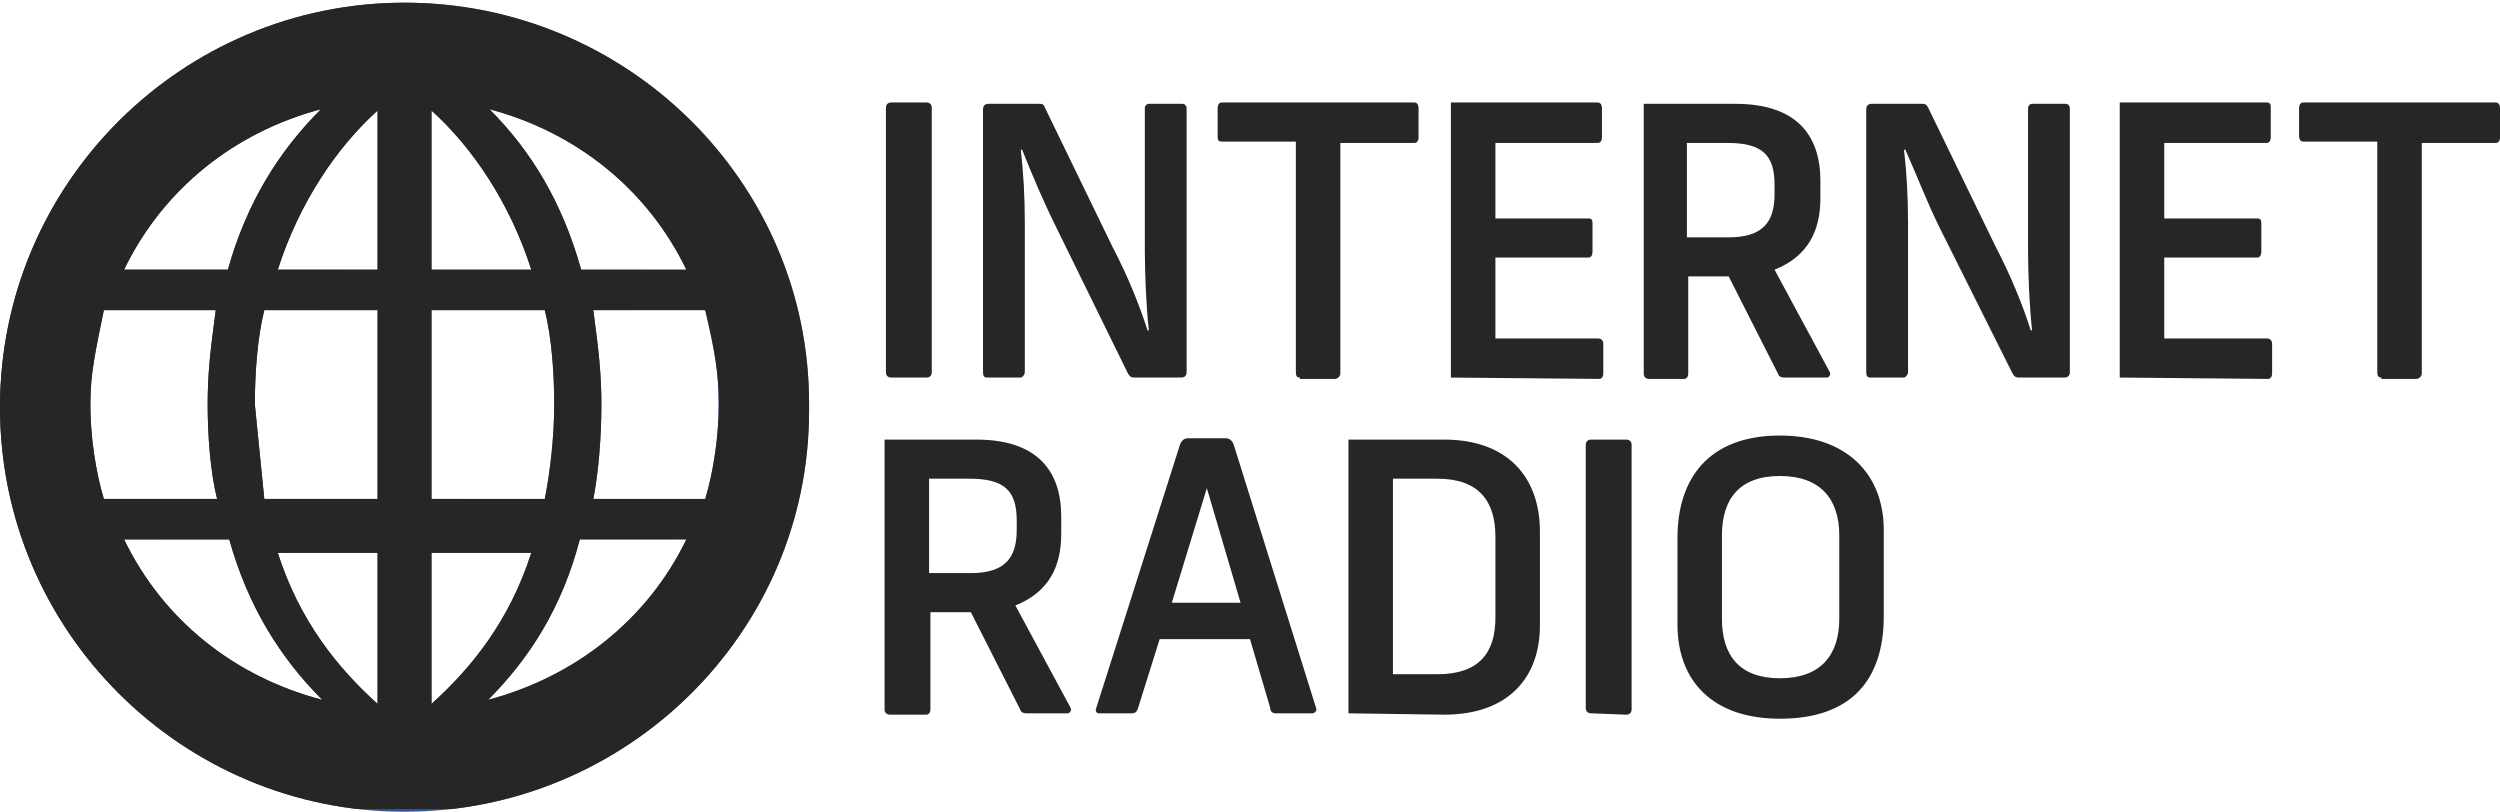
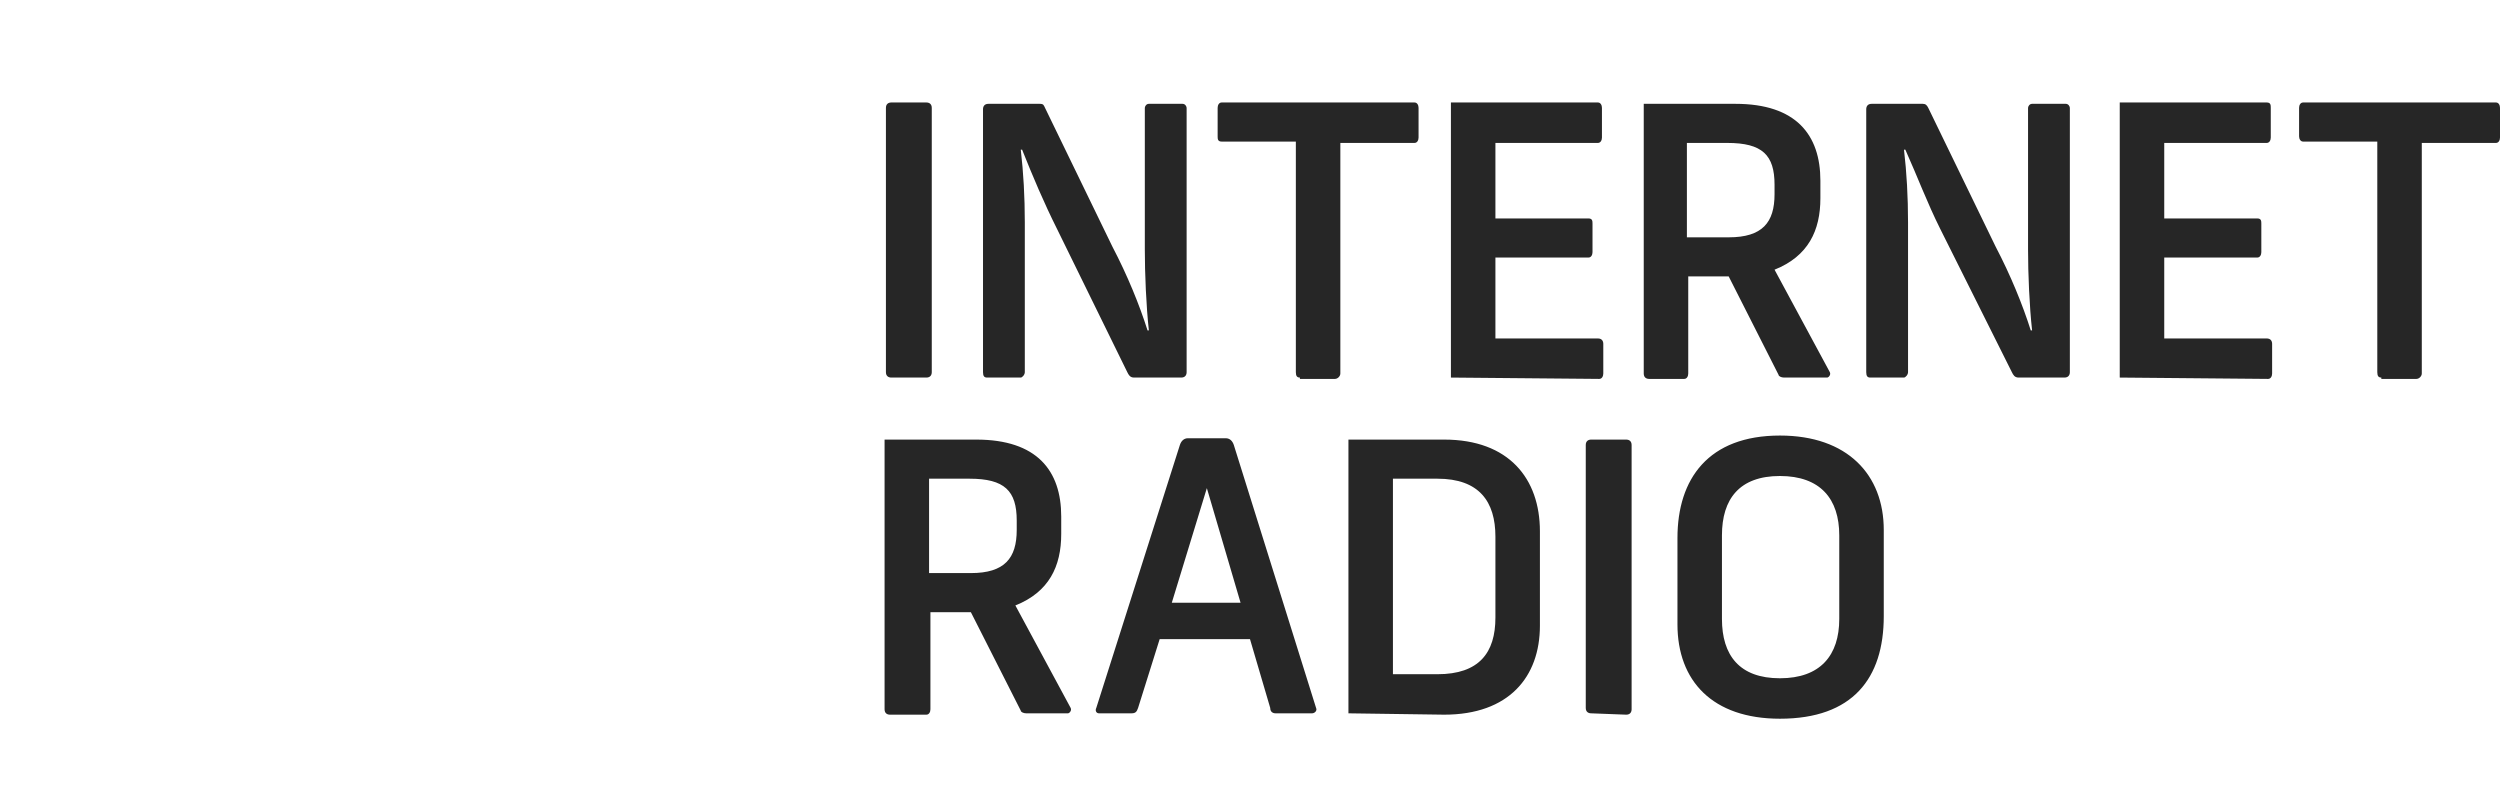
<svg xmlns="http://www.w3.org/2000/svg" xmlns:xlink="http://www.w3.org/1999/xlink" width="185.4" height="60.2" viewBox="0 0 185.4 60.2">
  <style>.st0{fill:url(#SVGID_3_);} .st1{clip-path:url(#SVGID_5_);fill:#262626;} .st2{fill:#262626;} .st3{fill:url(#SVGID_6_);} .st4{clip-path:url(#SVGID_8_);fill:#262626;}</style>
  <linearGradient id="SVGID_3_" gradientUnits="userSpaceOnUse" x1="-.475" y1="447.8" x2="60.824" y2="447.8" gradientTransform="translate(0 -417.6)">
    <stop offset="0" stop-color="#12345F" />
    <stop offset="1" stop-color="#4D7DCE" />
  </linearGradient>
-   <path id="SVGID_1_" class="st0" d="M21 41h7v11.2c-3-2.7-5.8-6.2-7.4-11.2M32 41h7.4c-1.6 5-4.4 8.5-7.4 11.2V41zm11-1h7.9c-2.9 6-8.3 10.2-14.7 11.9C39.3 48.8 41.7 45 43 40M9 40h8c1.4 5 3.8 8.8 6.9 11.9C17.4 50.2 12.1 46 9.2 40M6.7 30c0-2.4.4-4 1-7H16c-.4 3-.6 4.7-.6 7s.2 5 .7 7H7.7c-.6-2-1-4.6-1-7m37.9 0c0-2.3-.2-4-.6-7h8.3c.7 3 1 4.6 1 7s-.4 5-1 7H44c.4-2 .6-4.7.6-7m-25.7 0c0-2.4.2-5 .7-7H28v14h-8.4l-.7-7zM32 23h8.4c.5 2 .7 4.6.7 7s-.3 5-.7 7H32V23zM28 8v12h-7.4c1.6-5 4.4-9.1 7.4-11.8m4 0c3 2.7 5.8 6.8 7.4 11.8H32V8.2zm-8.2-.1c-3.1 3.1-5.5 6.9-6.9 11.9H9.2c2.9-6 8.2-10.2 14.6-11.9m12.5 0C42.7 9.8 48 14 50.9 20h-7.8c-1.4-5-3.7-8.8-6.8-11.9M0 30.2c0 16.6 13.5 30 30 30s30-13.3 30-29.7v-.6C60 13.5 46.5.2 30 .2S0 13.6 0 30.2" />
  <defs>
-     <path id="SVGID_4_" d="M21 41h7v11.2c-3-2.7-5.8-6.2-7.4-11.2M32 41h7.4c-1.6 5-4.4 8.5-7.4 11.2V41zm11-1h7.9c-2.9 6-8.3 10.2-14.7 11.9C39.3 48.8 41.7 45 43 40M9 40h8c1.4 5 3.8 8.8 6.9 11.9C17.4 50.2 12.1 46 9.2 40M6.7 30c0-2.4.4-4 1-7H16c-.4 3-.6 4.7-.6 7s.2 5 .7 7H7.7c-.6-2-1-4.6-1-7m37.9 0c0-2.3-.2-4-.6-7h8.3c.7 3 1 4.6 1 7s-.4 5-1 7H44c.4-2 .6-4.7.6-7m-25.7 0c0-2.4.2-5 .7-7H28v14h-8.4l-.7-7zM32 23h8.4c.5 2 .7 4.6.7 7s-.3 5-.7 7H32V23zM28 8v12h-7.4c1.6-5 4.4-9.1 7.4-11.8m4 0c3 2.7 5.8 6.8 7.4 11.8H32V8.2zm-8.2-.1c-3.1 3.1-5.5 6.9-6.9 11.9H9.2c2.9-6 8.2-10.2 14.6-11.9m12.5 0C42.7 9.8 48 14 50.9 20h-7.8c-1.4-5-3.7-8.8-6.8-11.9M0 30.2c0 16.6 13.5 30 30 30s30-13.3 30-29.7v-.6C60 13.5 46.5.2 30 .2S0 13.6 0 30.2" />
-   </defs>
+     </defs>
  <clipPath id="SVGID_5_">
    <use xlink:href="#SVGID_4_" overflow="visible" />
  </clipPath>
  <path class="st1" d="M0 0h60v60H0V0z" />
  <g>
    <path class="st2" d="M66.1 28c-.2 0-.4-.1-.4-.4V8c0-.3.2-.4.4-.4h2.6c.2 0 .4.1.4.4v19.6c0 .2-.1.4-.4.4h-2.6zm18 0c-.3 0-.4-.2-.5-.4L78.4 17c-1-2-1.8-3.9-2.6-5.9h-.1c.2 1.7.3 3.5.3 5.4v11.1c0 .2-.2.4-.3.4h-2.5c-.2 0-.3-.1-.3-.4V8.1c0-.2.1-.4.4-.4h3.8c.3 0 .3.1.4.3l5 10.3c1.1 2.1 2 4.3 2.6 6.2h.1c-.2-1.8-.3-4.2-.3-6V8c0-.1.1-.3.3-.3h2.5c.2 0 .3.2.3.3v19.6c0 .2-.1.4-.4.4h-3.5zm12.3 0c-.2 0-.3-.1-.3-.4V10.5h-5.5c-.3 0-.3-.2-.3-.4V8c0-.2.1-.4.3-.4h14.3c.2 0 .3.2.3.4v2.2c0 .2-.1.4-.3.4h-5.5v17.1c0 .2-.2.4-.4.4h-2.6V28zm11.2 0V7.6h10.9c.2 0 .3.2.3.4v2.2c0 .2-.1.4-.3.4h-7.6v5.6h6.9c.3 0 .3.2.3.4v2.1c0 .2-.1.4-.3.4h-6.9v6h7.6c.3 0 .4.2.4.4v2.2c0 .2-.1.4-.3.4l-11-.1zm24.7 0c-.2 0-.4-.1-.4-.2l-3.7-7.3h-3v7.2c0 .2-.1.4-.3.4h-2.6c-.2 0-.4-.1-.4-.4v-20h6.8c4.5 0 6.3 2.3 6.3 5.7v1.3c0 2.4-.9 4.3-3.4 5.3l4.1 7.6c.1.2-.1.4-.2.4h-3.2zm-.7-14.3c0-2.2-.9-3.1-3.5-3.1h-3v7h3.1c2.5 0 3.4-1.1 3.4-3.2v-.7zM149.7 28c-.3 0-.4-.2-.5-.4L143.9 17c-1-2-1.7-3.9-2.6-5.9h-.1c.2 1.7.3 3.5.3 5.4v11.1c0 .2-.2.4-.3.4h-2.5c-.2 0-.3-.1-.3-.4V8.1c0-.2.1-.4.4-.4h3.8c.2 0 .3.1.4.3l5 10.3c1.1 2.1 2 4.3 2.6 6.2h.1c-.2-1.8-.3-4.2-.3-6V8c0-.1.1-.3.3-.3h2.5c.2 0 .3.2.3.3v19.6c0 .2-.1.4-.4.4h-3.4zm7.5 0V7.6h10.9c.3 0 .3.2.3.4v2.2c0 .2-.1.4-.3.4h-7.6v5.6h6.9c.3 0 .3.2.3.4v2.1c0 .2-.1.4-.3.4h-6.9v6h7.6c.3 0 .4.2.4.4v2.2c0 .2-.1.4-.3.4l-11-.1zm19.4 0c-.2 0-.3-.1-.3-.4V10.5h-5.5c-.2 0-.3-.2-.3-.4V8c0-.2.1-.4.3-.4h14.3c.2 0 .3.2.3.4v2.2c0 .2-.1.4-.3.4h-5.5v17.1c0 .2-.2.4-.4.4h-2.6V28zM76.1 52.9c-.2 0-.4-.1-.4-.2L72 45.4h-3v7.2c0 .2-.1.4-.3.4H66c-.2 0-.4-.1-.4-.4v-20h6.8c4.5 0 6.3 2.3 6.3 5.7v1.3c0 2.4-.9 4.3-3.4 5.3l4.1 7.6c.1.2-.1.4-.2.4h-3.1zm-.7-14.3c0-2.2-.9-3.1-3.5-3.1h-3v7H72c2.5 0 3.4-1.1 3.4-3.2v-.7zm19.2 14.3c-.2 0-.4-.1-.4-.4l-1.5-5.1H86l-1.6 5.1c-.1.3-.2.4-.5.4h-2.4c-.2 0-.3-.2-.2-.4L87.5 33c.1-.3.3-.5.6-.5h2.8c.3 0 .5.2.6.5l6.1 19.5c.1.2-.1.4-.3.4h-2.7zm-5.1-16.7l-2.6 8.5H92l-2.5-8.5zM100 52.9V32.6h7.1c4.8 0 7.1 2.9 7.1 6.8v7c0 3.8-2.3 6.6-7.1 6.6l-7.1-.1zm10.9-13.1c0-2.6-1.2-4.3-4.3-4.3h-3.3V50h3.3c3.1 0 4.3-1.6 4.3-4.2v-6zm7.1 13.1c-.2 0-.4-.1-.4-.4V33c0-.3.2-.4.4-.4h2.6c.2 0 .4.1.4.4v19.6c0 .2-.1.4-.4.4l-2.6-.1zm21.7-7.2c0 4.6-2.3 7.6-7.7 7.6-5 0-7.6-2.8-7.6-7v-6.4c0-4.4 2.3-7.6 7.6-7.6 5 0 7.7 2.9 7.7 7v6.4zm-3.3-6c0-2.7-1.4-4.4-4.4-4.4s-4.3 1.7-4.3 4.4v6.2c0 2.7 1.3 4.4 4.3 4.4s4.4-1.7 4.4-4.4v-6.2z" />
  </g>
</svg>